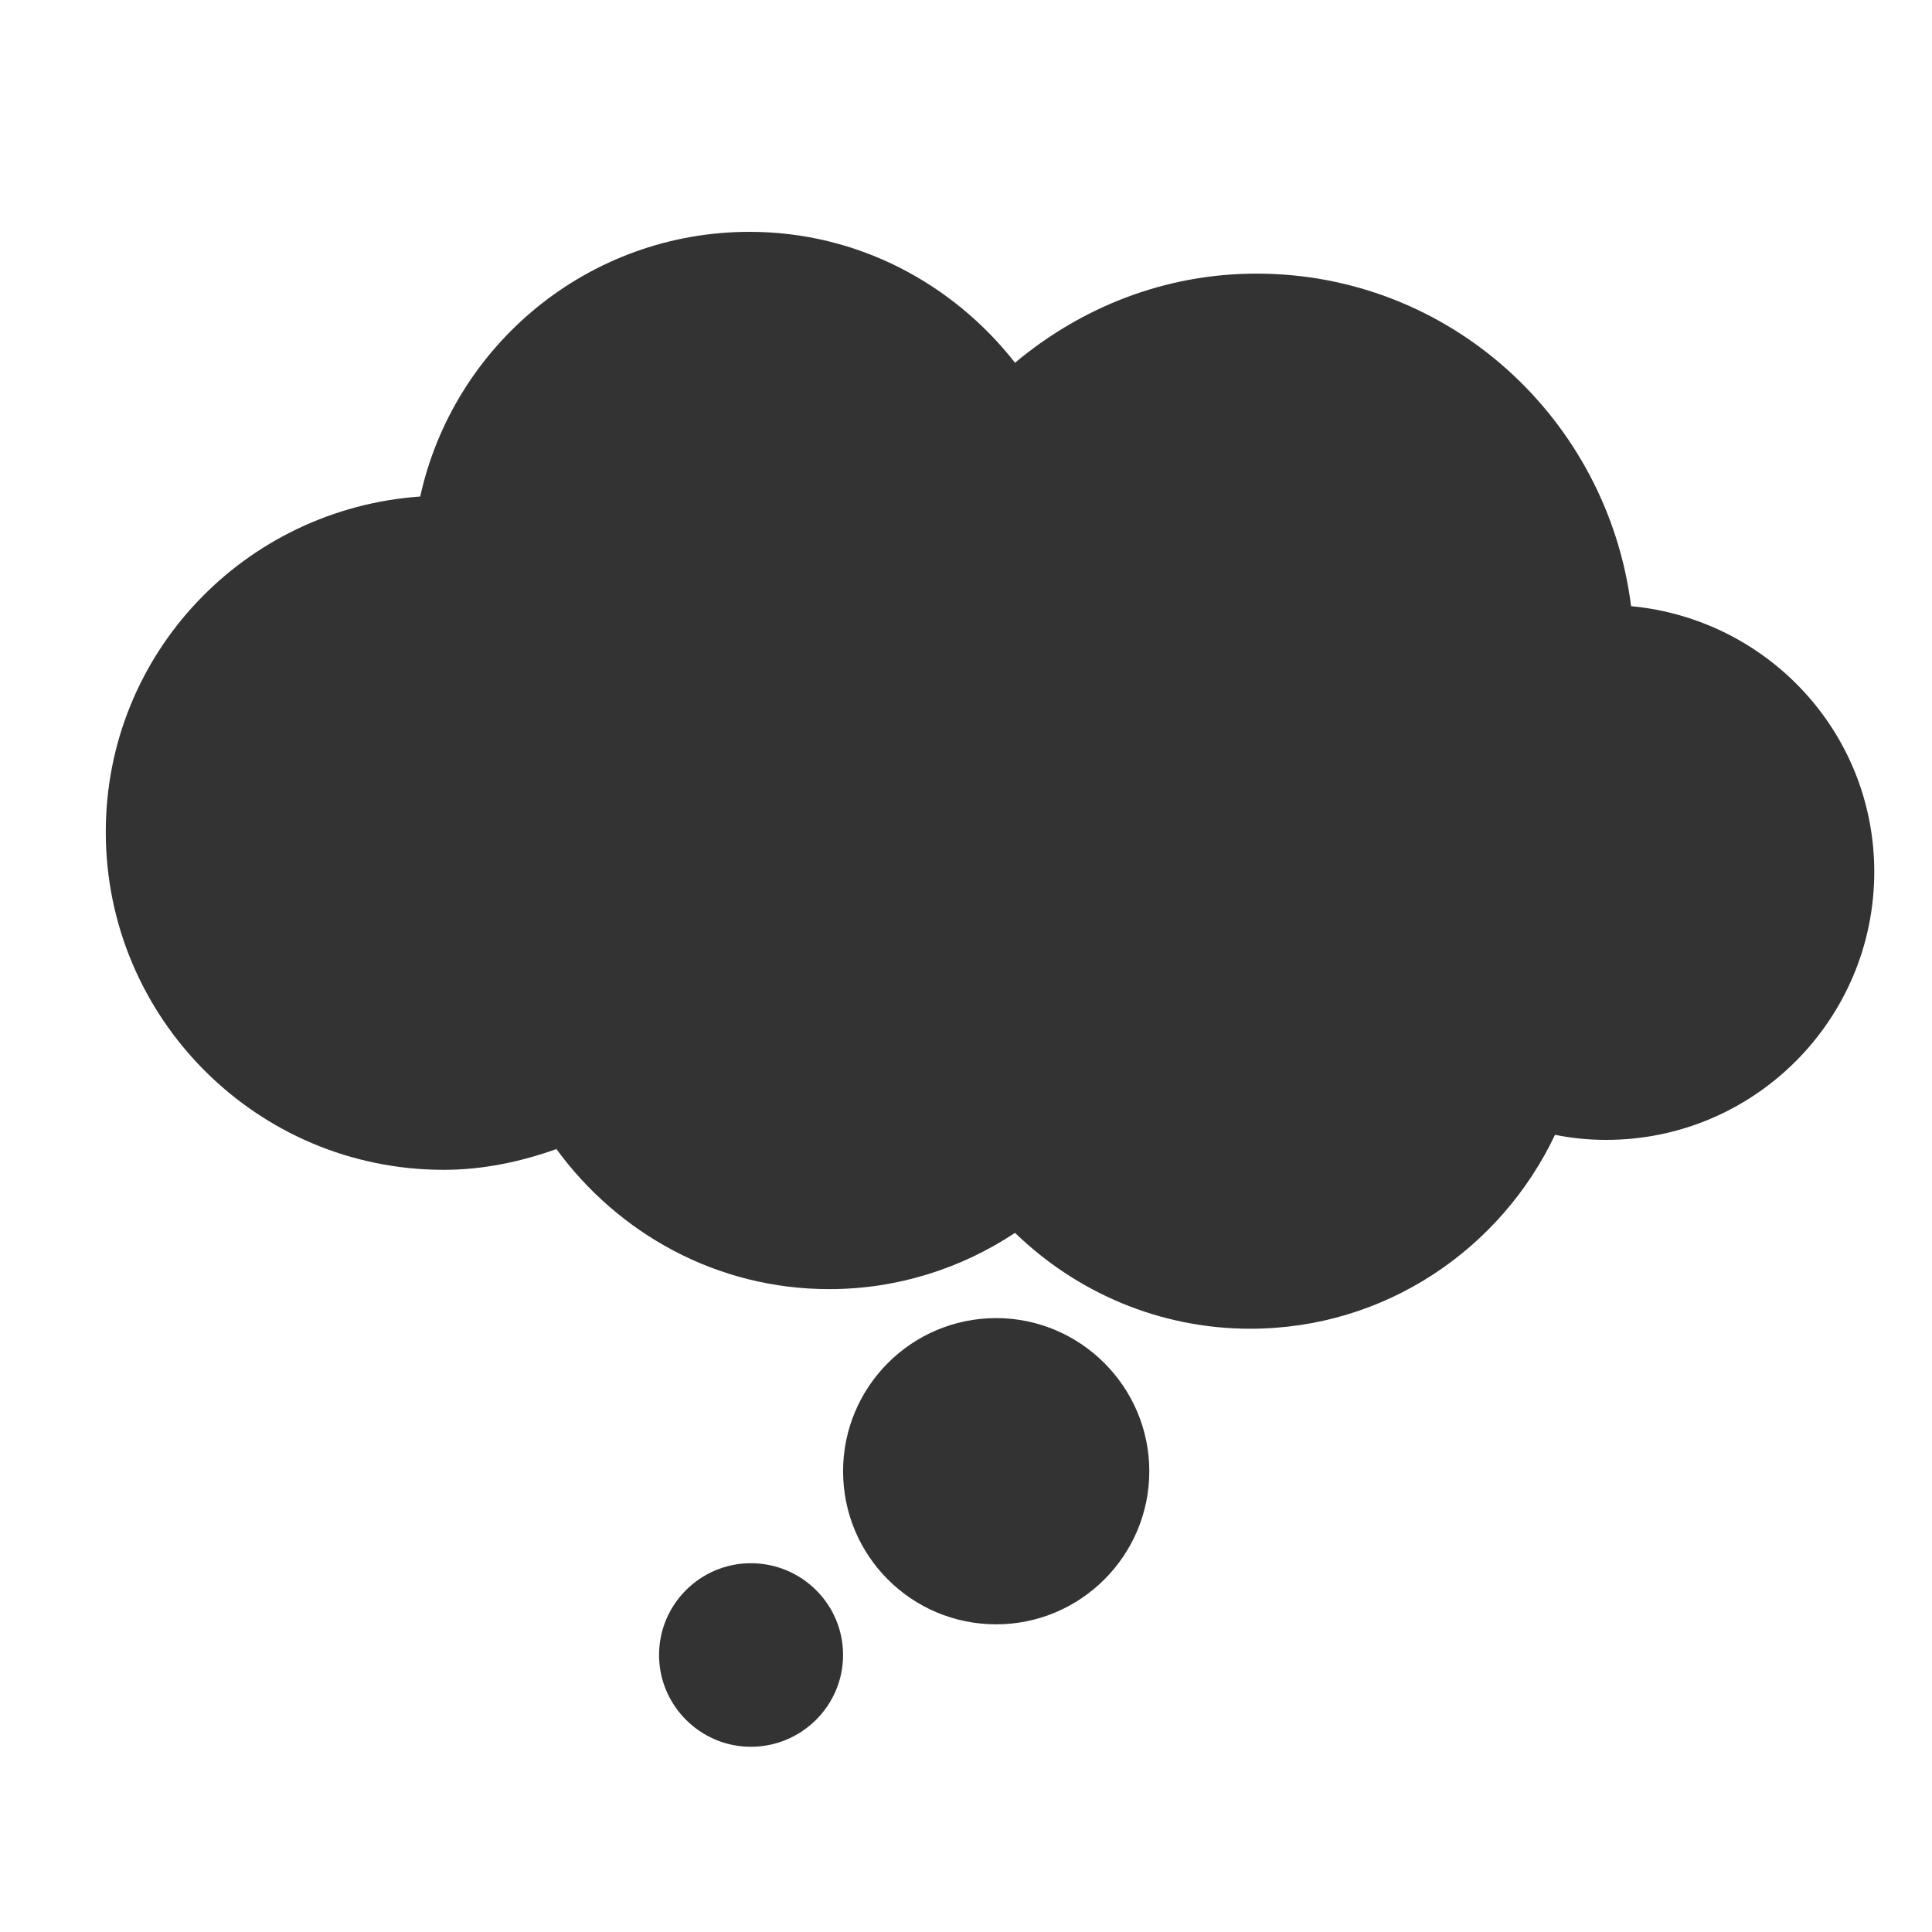
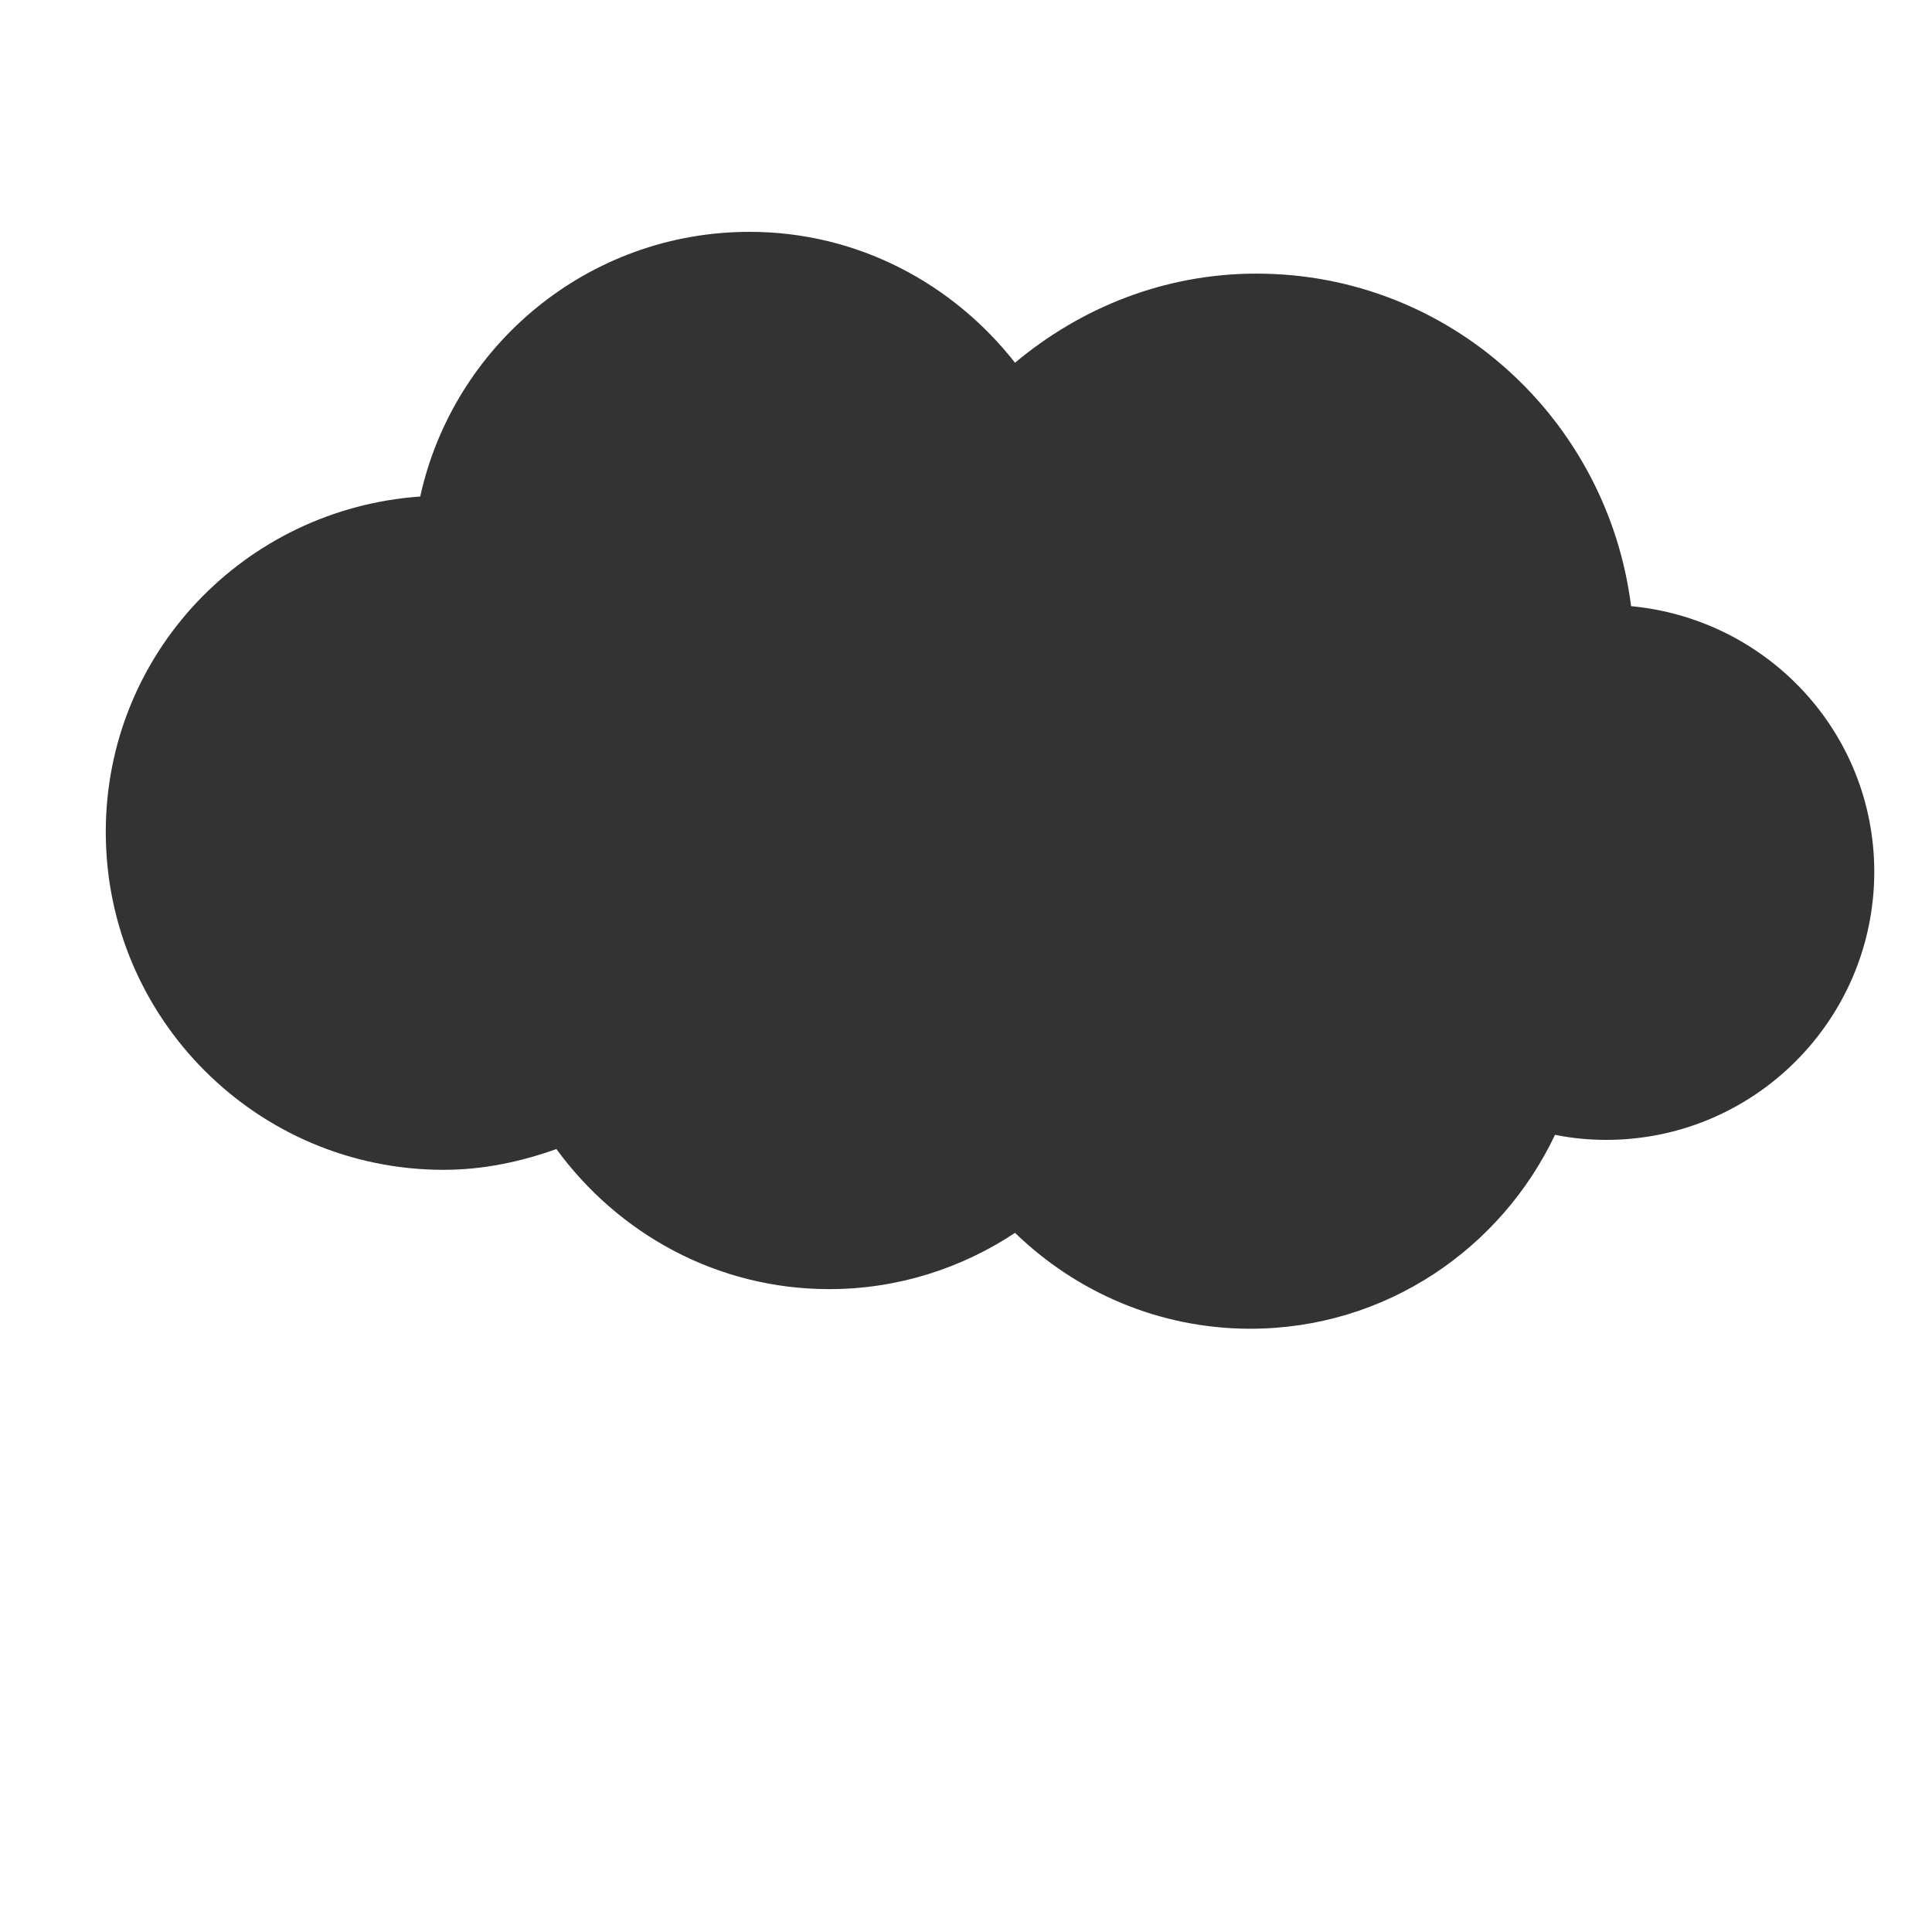
<svg xmlns="http://www.w3.org/2000/svg" version="1.1" id="Layer_1" x="0px" y="0px" viewBox="0 0 800 800" style="enable-background:new 0 0 800 800;" xml:space="preserve">
  <style type="text/css">
	.st0{fill:#333333;}
	.st1{fill-rule:evenodd;clip-rule:evenodd;fill:#333333;}
	.st2{fill:none;stroke:#333333;stroke-width:55;stroke-miterlimit:10;}
	.st3{fill:#FFFFFF;}
	.st4{fill:none;stroke:#333333;stroke-width:22;stroke-linecap:round;stroke-linejoin:round;stroke-miterlimit:10;}
</style>
  <g>
    <path class="st0" d="M675.4,251c-9.8-77.5-75.1-137.7-155.1-137.7c-38.3,0-72.9,14.2-100,36.9C394.6,117.4,355.1,96,310.4,96   c-66.8,0-122.6,46.9-136.4,109.6c-72.7,5.1-130.2,65-130.2,138.9c0,77.2,62.7,139.9,139.9,139.9c16.5,0,32.1-3.4,46.7-8.6   c25.5,34.9,66.3,58,113,58c28.4,0,54.9-8.7,76.9-23.3c25.3,24.5,59.6,39.7,97.4,39.7c56,0,103.8-33.1,126.2-80.3   c6.9,1.4,13.9,2.1,21.2,2.1c61.3,0,111-49.8,111-111.1C776,303.1,731.7,256.3,675.4,251L675.4,251z M675.4,251" />
-     <path class="st0" d="M475.9,609.2c0,35-28.5,63.4-63.4,63.4c-35.1,0-63.4-28.4-63.4-63.4c0-34.9,28.3-63.4,63.4-63.4   C447.4,545.8,475.9,574.3,475.9,609.2L475.9,609.2z M475.9,609.2" />
-     <path class="st0" d="M349.1,685.3c0,20.9-17.1,38-38.2,38c-20.9,0-38-17.1-38-38c0-21,17.1-38,38-38   C332,647.3,349.1,664.3,349.1,685.3L349.1,685.3z M349.1,685.3" />
  </g>
</svg>